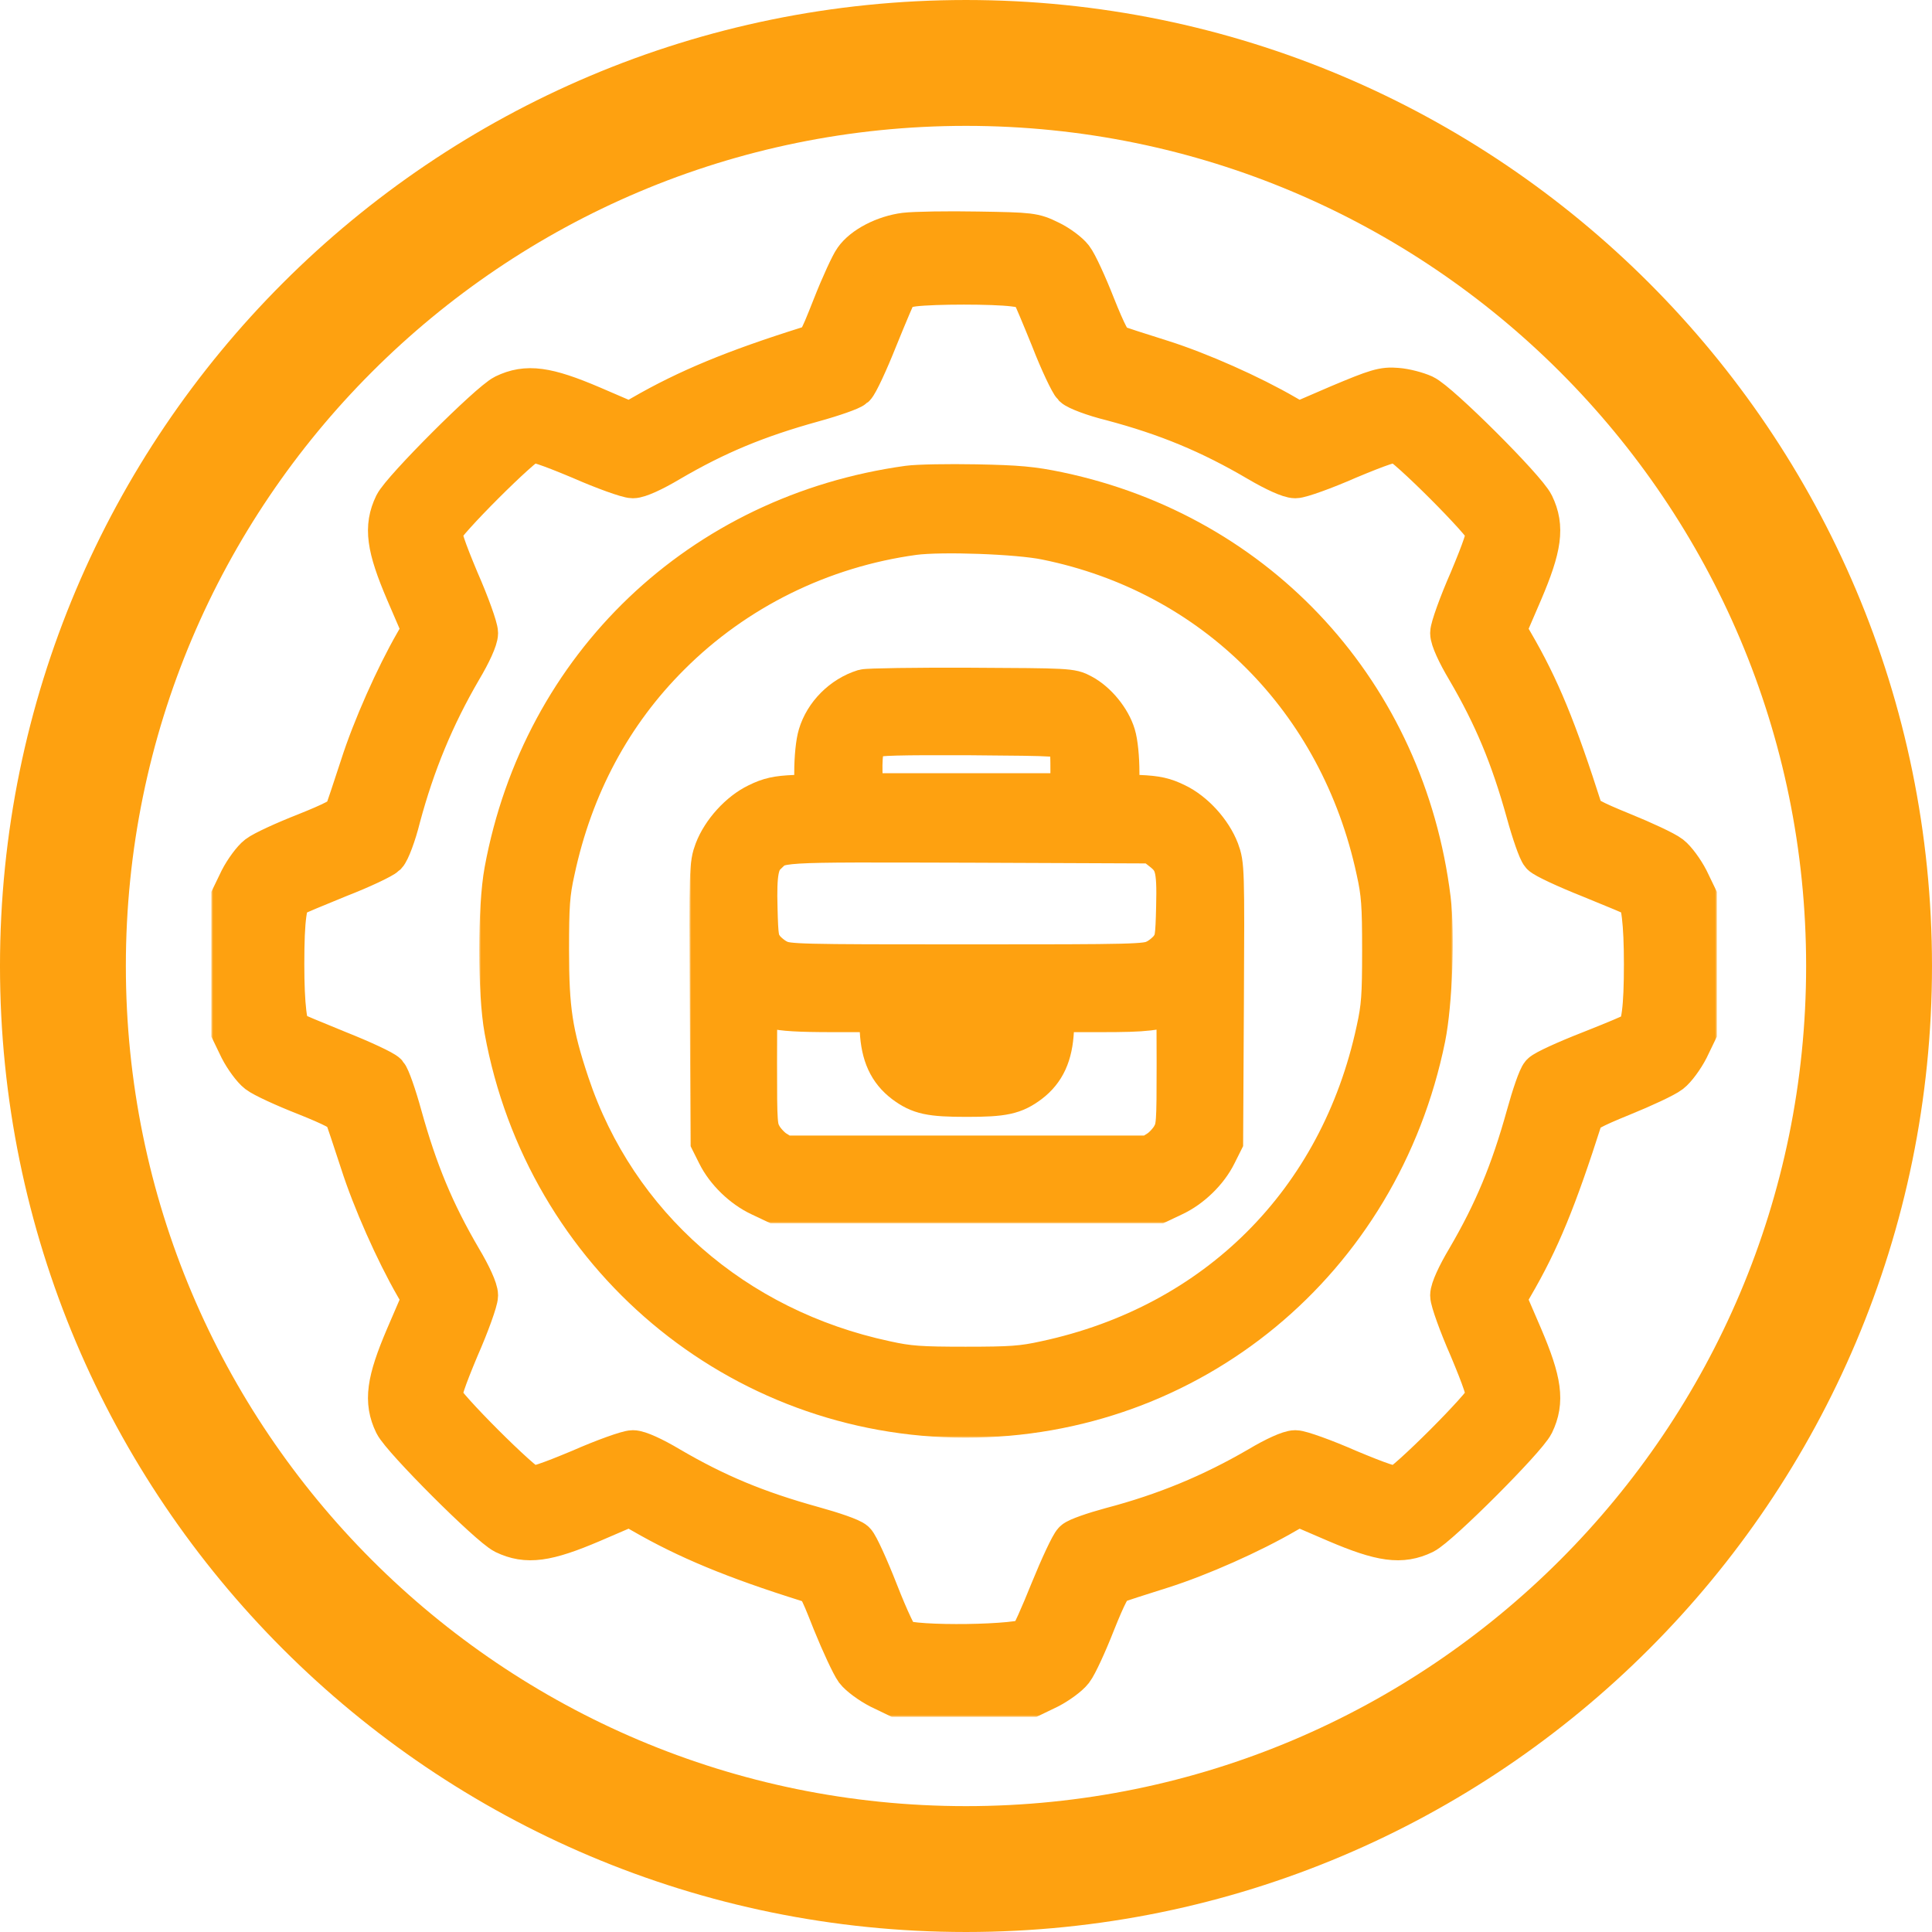
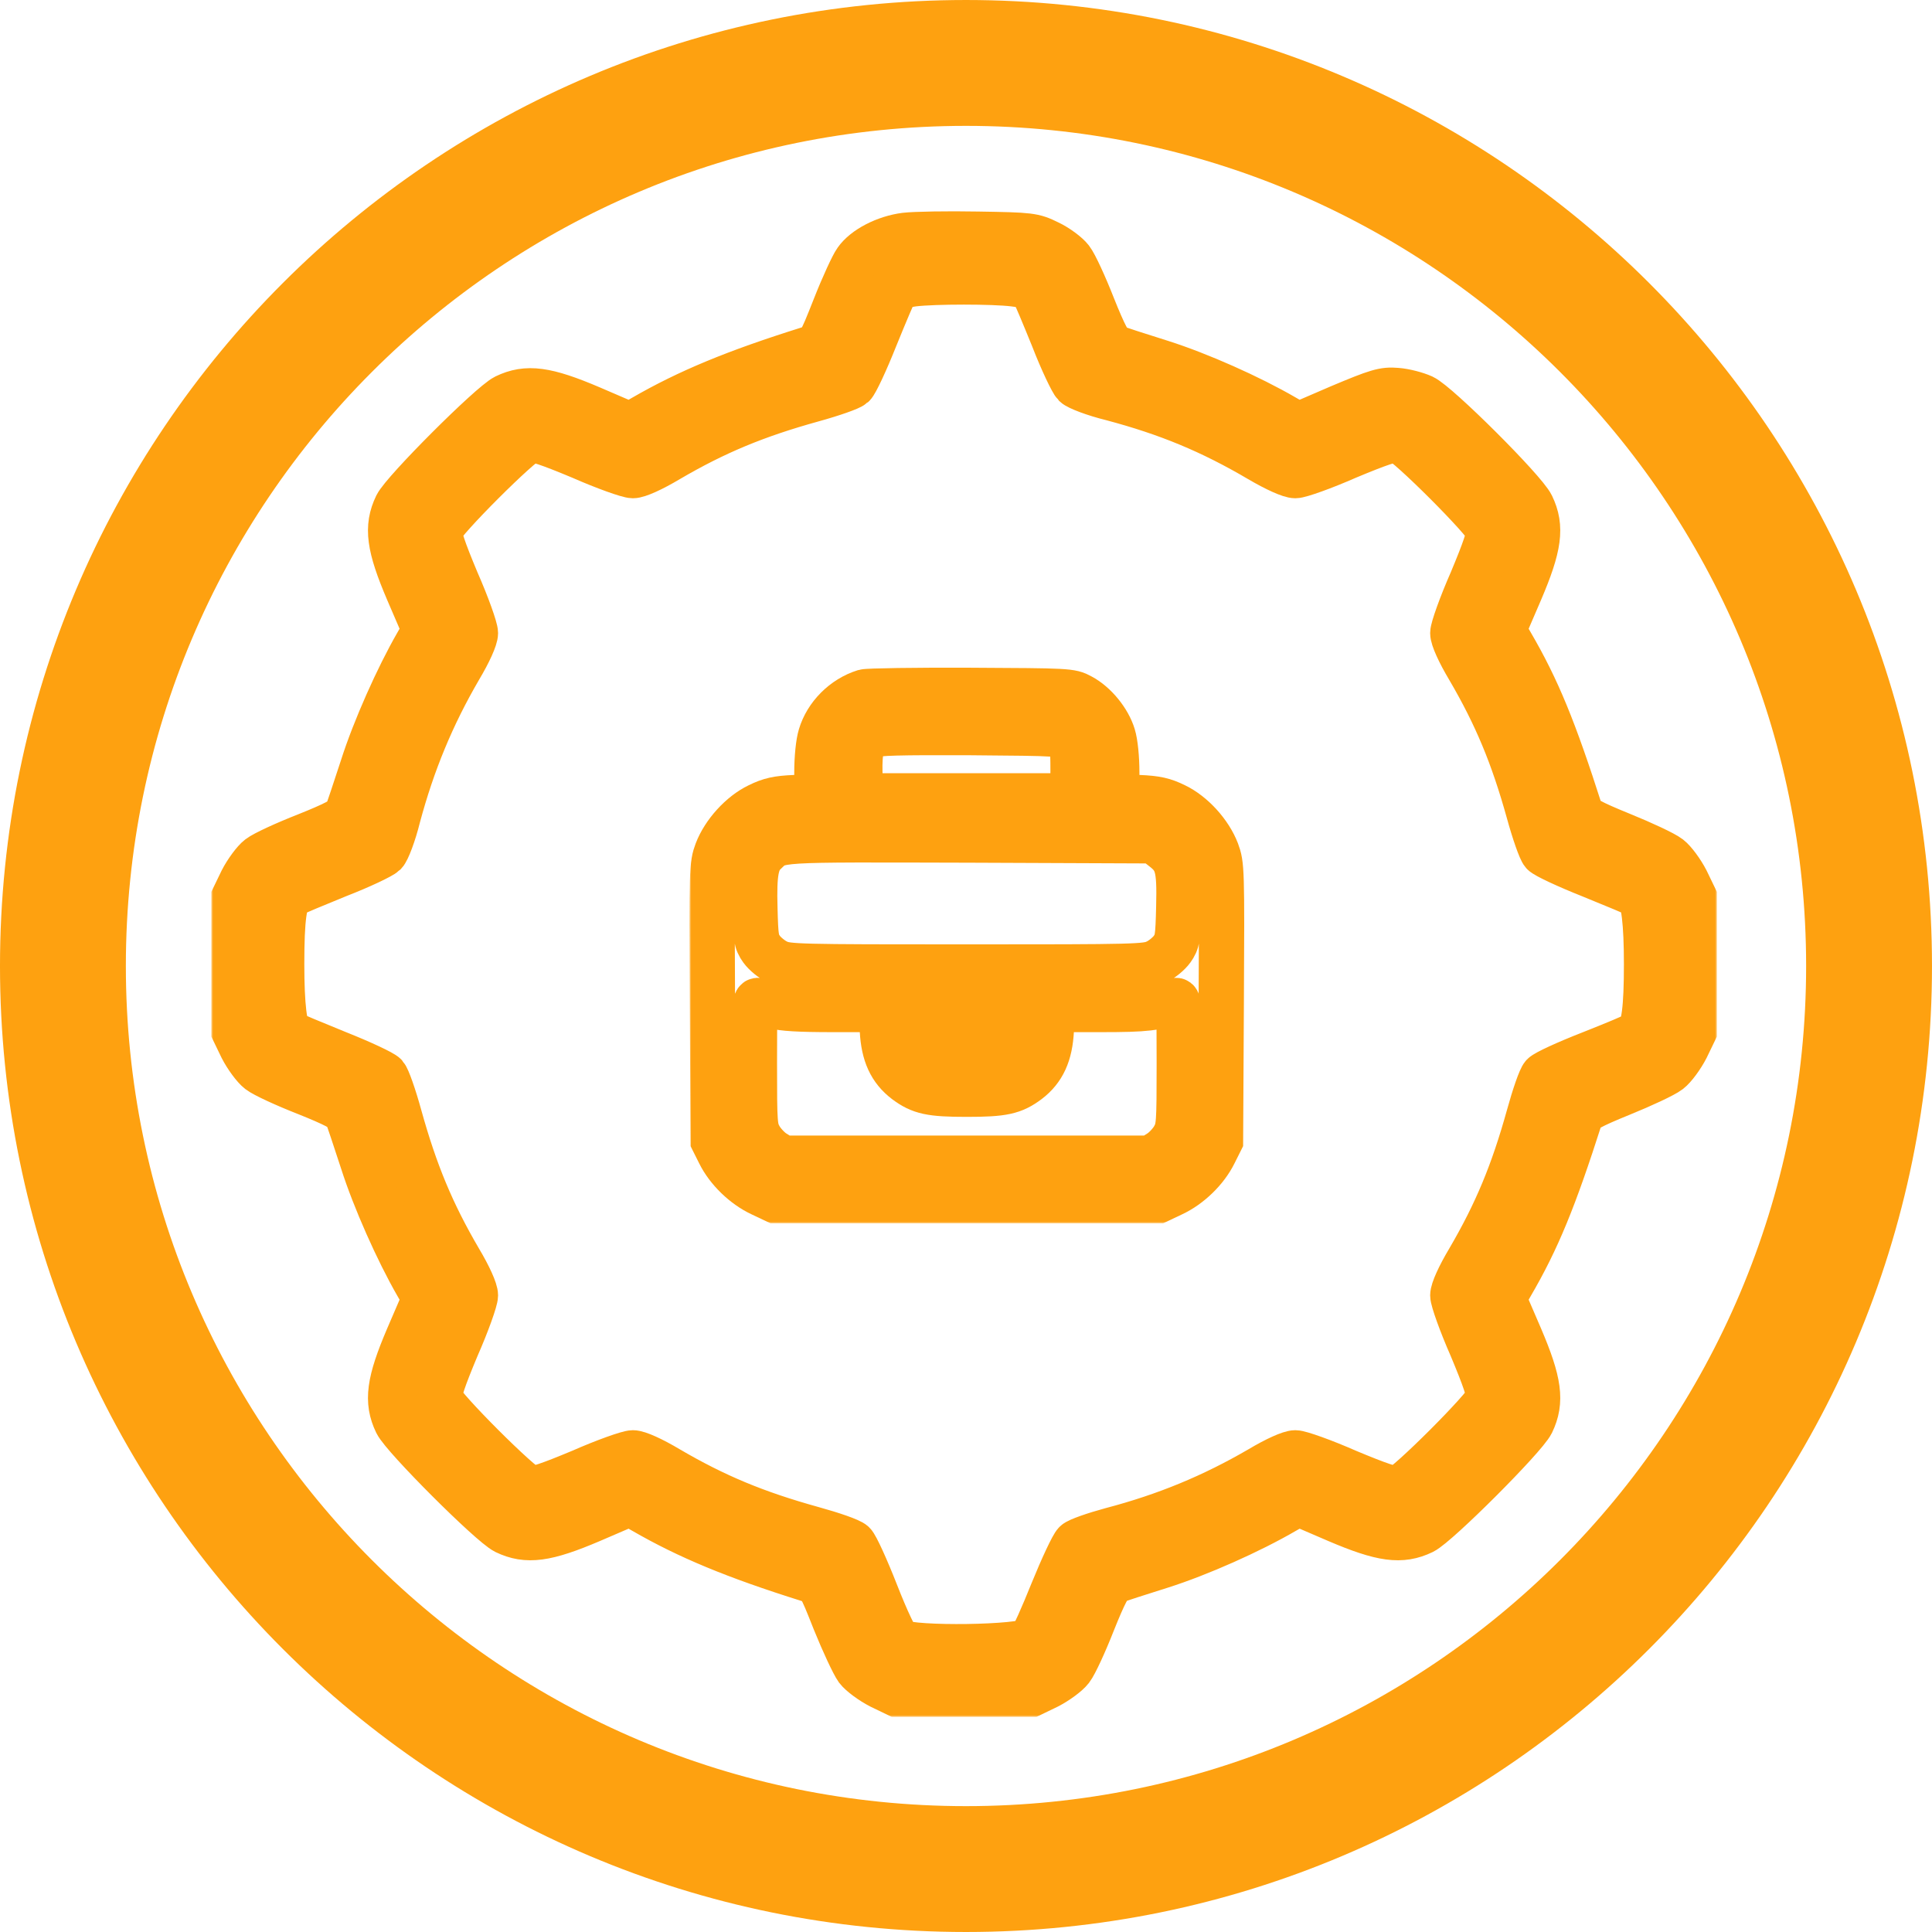
<svg xmlns="http://www.w3.org/2000/svg" width="512" height="512" viewBox="0 0 512 512" fill="none">
  <g clip-path="url(#clip0_50_40912)">
    <path d="M255.998 495.322C388.172 495.322 495.32 388.174 495.32 256C495.32 123.826 388.172 16.678 255.998 16.678C123.824 16.678 16.676 123.826 16.676 256C16.676 388.174 123.824 495.322 255.998 495.322Z" stroke="#FEA110" stroke-width="33.355" />
    <mask id="path-2-outside-1_50_40912" maskUnits="userSpaceOnUse" x="56" y="55" width="399" height="400" fill="black">
      <rect fill="white" x="56" y="55" width="399" height="400" />
      <path d="M239.899 62.362C234.597 63.044 229.145 65.846 226.873 69.102C226.04 70.237 223.465 75.765 221.268 81.369C217.254 91.515 217.179 91.591 214.225 92.5C194.686 98.633 182.341 103.782 170.527 110.597L166.967 112.642L156.592 108.174C144.701 103.101 139.627 102.419 133.947 105.145C130.009 107.114 107.062 130.058 105.093 133.996C102.366 139.675 103.048 144.748 108.122 156.636L112.59 167.01L110.545 170.569C105.395 179.505 99.261 193.286 96.08 203.281C94.111 209.339 92.218 214.943 91.915 215.776C91.536 216.911 88.431 218.502 81.236 221.379C75.632 223.575 70.028 226.149 68.665 227.21C67.377 228.194 65.332 230.996 64.121 233.343L62 237.735V255.53V273.324L64.121 277.716C65.332 280.064 67.377 282.865 68.665 283.85C70.028 284.91 75.632 287.484 81.236 289.68C88.431 292.558 91.536 294.148 91.915 295.284C92.218 296.117 94.111 301.72 96.08 307.778C99.261 317.773 105.395 331.555 110.545 340.49L112.59 344.049L108.122 354.423C103.048 366.311 102.366 371.385 105.093 377.064C107.062 381.001 130.009 403.945 133.947 405.914C139.627 408.64 144.701 407.959 156.592 402.885L166.967 398.418L170.527 400.462C182.341 407.277 194.686 412.426 214.225 418.56C217.179 419.468 217.254 419.544 221.268 429.691C223.54 435.294 226.191 440.973 227.176 442.336C228.16 443.624 230.962 445.668 233.31 446.88L237.703 449H255.5H273.297L277.69 446.88C280.038 445.668 282.84 443.624 283.824 442.336C284.885 440.973 287.46 435.37 289.656 429.767C292.534 422.573 294.124 419.468 295.26 419.09C296.093 418.711 301.698 416.894 307.756 415.001C317.753 411.82 331.234 405.838 340.473 400.462L344.033 398.418L354.408 402.885C366.299 407.959 371.373 408.64 377.053 405.914C380.991 403.945 403.938 381.001 405.907 377.064C408.634 371.385 407.952 366.311 402.878 354.423L398.41 344.049L400.455 340.49C407.422 328.526 411.815 317.849 418.858 295.814C419.312 294.375 421.509 293.164 429.688 289.832C435.292 287.56 440.972 284.91 442.335 283.85C443.623 282.865 445.668 280.064 446.879 277.716L449 273.324V255.53V237.735L446.879 233.343C445.668 230.996 443.623 228.194 442.335 227.21C440.972 226.149 435.292 223.499 429.688 221.228C421.509 217.896 419.312 216.684 418.858 215.245C411.815 193.21 407.422 182.533 400.455 170.569L398.41 167.01L402.878 156.636C407.952 144.748 408.634 139.675 405.907 133.996C403.938 129.907 380.991 107.038 377.053 105.221C375.387 104.464 372.282 103.631 370.161 103.479C366.677 103.177 365.011 103.707 355.09 107.871L344.033 112.642L340.473 110.597C331.234 105.221 317.753 99.239 307.756 96.059C301.698 94.166 296.093 92.348 295.26 91.97C294.124 91.591 292.534 88.487 289.656 81.293C287.46 75.689 284.885 70.086 283.824 68.723C282.84 67.436 280.114 65.391 277.841 64.331C273.828 62.362 273.146 62.287 259.135 62.059C251.107 61.908 242.398 62.059 239.899 62.362ZM268.678 75.235C271.859 75.614 273.297 76.219 273.903 77.28C274.358 78.037 276.705 83.64 279.129 89.622C281.477 95.68 284.127 101.208 284.885 101.965C285.642 102.722 289.959 104.388 294.579 105.524C309.423 109.462 320.934 114.232 333.809 121.804C338.201 124.379 341.912 126.045 343.276 126.045C344.487 126.045 350.697 123.849 357.059 121.047C365.39 117.564 369.177 116.277 370.54 116.579C372.963 117.185 393.866 138.085 394.472 140.508C394.775 141.871 393.487 145.657 390.003 153.986C387.201 160.347 385.005 166.556 385.005 167.768C385.005 169.131 386.671 172.841 389.246 177.157C396.516 189.576 400.985 200.328 405.15 215.321C406.589 220.546 408.255 225.317 408.937 226.074C409.618 226.831 415.298 229.481 421.584 231.98C427.946 234.555 433.55 236.902 434.156 237.281C435.595 238.189 436.352 244.626 436.352 255.53C436.352 267.039 435.671 272.719 433.929 273.93C433.247 274.46 427.567 276.808 421.433 279.231C415.223 281.654 409.618 284.228 408.937 284.986C408.255 285.667 406.589 290.513 405.15 295.738C400.985 310.731 396.516 321.484 389.246 333.902C386.671 338.218 385.005 341.929 385.005 343.292C385.005 344.503 387.201 350.713 390.003 357.073C393.487 365.403 394.775 369.189 394.472 370.552C393.866 372.975 372.963 393.874 370.54 394.48C369.177 394.783 365.39 393.496 357.059 390.012C350.697 387.211 344.487 385.015 343.276 385.015C341.912 385.015 338.201 386.681 333.885 389.255C321.388 396.524 308.968 401.674 294.579 405.46C290.11 406.671 285.718 408.186 285.036 408.867C284.279 409.549 281.552 415.379 278.902 421.891C276.327 428.328 273.752 434.007 273.222 434.613C271.101 436.657 242.019 437.112 238.233 435.067C237.475 434.688 234.9 429.236 232.174 422.27C229.599 415.682 226.873 409.7 226.115 409.019C225.358 408.261 220.511 406.596 215.285 405.157C200.29 400.992 189.536 396.524 177.115 389.255C172.799 386.681 169.088 385.015 167.724 385.015C166.513 385.015 160.303 387.211 153.941 390.012C145.61 393.496 141.823 394.783 140.46 394.48C138.037 393.874 117.134 372.975 116.528 370.552C116.225 369.189 117.513 365.403 120.997 357.073C123.799 350.713 125.995 344.503 125.995 343.292C125.995 341.929 124.329 338.218 121.754 333.902C114.484 321.484 110.015 310.731 105.85 295.738C104.411 290.513 102.745 285.743 102.063 284.986C101.382 284.228 95.702 281.578 89.416 279.079C83.054 276.505 77.45 274.157 76.844 273.779C75.405 272.87 74.648 266.434 74.648 255.53C74.648 243.414 75.329 238.189 77.222 237.129C77.98 236.675 83.584 234.327 89.567 231.904C95.626 229.557 101.154 226.907 101.912 226.149C102.669 225.392 104.335 221.076 105.471 216.457C109.334 202.07 114.484 189.651 121.754 177.157C124.329 172.841 125.995 169.131 125.995 167.768C125.995 166.556 123.799 160.347 120.997 153.986C117.513 145.657 116.225 141.871 116.528 140.508C117.134 138.085 138.037 117.185 140.46 116.579C141.823 116.277 145.61 117.564 153.941 121.047C160.303 123.849 166.513 126.045 167.724 126.045C169.088 126.045 172.799 124.379 177.115 121.804C189.536 114.535 200.29 110.067 215.285 105.903C220.511 104.464 225.282 102.798 226.04 102.116C226.797 101.435 229.448 95.756 231.947 89.471C234.522 83.11 236.945 77.431 237.324 76.825C237.703 76.219 239.747 75.538 242.019 75.235C247.624 74.554 263.301 74.554 268.678 75.235Z" />
    </mask>
    <path d="M239.899 62.362C234.597 63.044 229.145 65.846 226.873 69.102C226.04 70.237 223.465 75.765 221.268 81.369C217.254 91.515 217.179 91.591 214.225 92.5C194.686 98.633 182.341 103.782 170.527 110.597L166.967 112.642L156.592 108.174C144.701 103.101 139.627 102.419 133.947 105.145C130.009 107.114 107.062 130.058 105.093 133.996C102.366 139.675 103.048 144.748 108.122 156.636L112.59 167.01L110.545 170.569C105.395 179.505 99.261 193.286 96.08 203.281C94.111 209.339 92.218 214.943 91.915 215.776C91.536 216.911 88.431 218.502 81.236 221.379C75.632 223.575 70.028 226.149 68.665 227.21C67.377 228.194 65.332 230.996 64.121 233.343L62 237.735V255.53V273.324L64.121 277.716C65.332 280.064 67.377 282.865 68.665 283.85C70.028 284.91 75.632 287.484 81.236 289.68C88.431 292.558 91.536 294.148 91.915 295.284C92.218 296.117 94.111 301.72 96.08 307.778C99.261 317.773 105.395 331.555 110.545 340.49L112.59 344.049L108.122 354.423C103.048 366.311 102.366 371.385 105.093 377.064C107.062 381.001 130.009 403.945 133.947 405.914C139.627 408.64 144.701 407.959 156.592 402.885L166.967 398.418L170.527 400.462C182.341 407.277 194.686 412.426 214.225 418.56C217.179 419.468 217.254 419.544 221.268 429.691C223.54 435.294 226.191 440.973 227.176 442.336C228.16 443.624 230.962 445.668 233.31 446.88L237.703 449H255.5H273.297L277.69 446.88C280.038 445.668 282.84 443.624 283.824 442.336C284.885 440.973 287.46 435.37 289.656 429.767C292.534 422.573 294.124 419.468 295.26 419.09C296.093 418.711 301.698 416.894 307.756 415.001C317.753 411.82 331.234 405.838 340.473 400.462L344.033 398.418L354.408 402.885C366.299 407.959 371.373 408.64 377.053 405.914C380.991 403.945 403.938 381.001 405.907 377.064C408.634 371.385 407.952 366.311 402.878 354.423L398.41 344.049L400.455 340.49C407.422 328.526 411.815 317.849 418.858 295.814C419.312 294.375 421.509 293.164 429.688 289.832C435.292 287.56 440.972 284.91 442.335 283.85C443.623 282.865 445.668 280.064 446.879 277.716L449 273.324V255.53V237.735L446.879 233.343C445.668 230.996 443.623 228.194 442.335 227.21C440.972 226.149 435.292 223.499 429.688 221.228C421.509 217.896 419.312 216.684 418.858 215.245C411.815 193.21 407.422 182.533 400.455 170.569L398.41 167.01L402.878 156.636C407.952 144.748 408.634 139.675 405.907 133.996C403.938 129.907 380.991 107.038 377.053 105.221C375.387 104.464 372.282 103.631 370.161 103.479C366.677 103.177 365.011 103.707 355.09 107.871L344.033 112.642L340.473 110.597C331.234 105.221 317.753 99.239 307.756 96.059C301.698 94.166 296.093 92.348 295.26 91.97C294.124 91.591 292.534 88.487 289.656 81.293C287.46 75.689 284.885 70.086 283.824 68.723C282.84 67.436 280.114 65.391 277.841 64.331C273.828 62.362 273.146 62.287 259.135 62.059C251.107 61.908 242.398 62.059 239.899 62.362ZM268.678 75.235C271.859 75.614 273.297 76.219 273.903 77.28C274.358 78.037 276.705 83.64 279.129 89.622C281.477 95.68 284.127 101.208 284.885 101.965C285.642 102.722 289.959 104.388 294.579 105.524C309.423 109.462 320.934 114.232 333.809 121.804C338.201 124.379 341.912 126.045 343.276 126.045C344.487 126.045 350.697 123.849 357.059 121.047C365.39 117.564 369.177 116.277 370.54 116.579C372.963 117.185 393.866 138.085 394.472 140.508C394.775 141.871 393.487 145.657 390.003 153.986C387.201 160.347 385.005 166.556 385.005 167.768C385.005 169.131 386.671 172.841 389.246 177.157C396.516 189.576 400.985 200.328 405.15 215.321C406.589 220.546 408.255 225.317 408.937 226.074C409.618 226.831 415.298 229.481 421.584 231.98C427.946 234.555 433.55 236.902 434.156 237.281C435.595 238.189 436.352 244.626 436.352 255.53C436.352 267.039 435.671 272.719 433.929 273.93C433.247 274.46 427.567 276.808 421.433 279.231C415.223 281.654 409.618 284.228 408.937 284.986C408.255 285.667 406.589 290.513 405.15 295.738C400.985 310.731 396.516 321.484 389.246 333.902C386.671 338.218 385.005 341.929 385.005 343.292C385.005 344.503 387.201 350.713 390.003 357.073C393.487 365.403 394.775 369.189 394.472 370.552C393.866 372.975 372.963 393.874 370.54 394.48C369.177 394.783 365.39 393.496 357.059 390.012C350.697 387.211 344.487 385.015 343.276 385.015C341.912 385.015 338.201 386.681 333.885 389.255C321.388 396.524 308.968 401.674 294.579 405.46C290.11 406.671 285.718 408.186 285.036 408.867C284.279 409.549 281.552 415.379 278.902 421.891C276.327 428.328 273.752 434.007 273.222 434.613C271.101 436.657 242.019 437.112 238.233 435.067C237.475 434.688 234.9 429.236 232.174 422.27C229.599 415.682 226.873 409.7 226.115 409.019C225.358 408.261 220.511 406.596 215.285 405.157C200.29 400.992 189.536 396.524 177.115 389.255C172.799 386.681 169.088 385.015 167.724 385.015C166.513 385.015 160.303 387.211 153.941 390.012C145.61 393.496 141.823 394.783 140.46 394.48C138.037 393.874 117.134 372.975 116.528 370.552C116.225 369.189 117.513 365.403 120.997 357.073C123.799 350.713 125.995 344.503 125.995 343.292C125.995 341.929 124.329 338.218 121.754 333.902C114.484 321.484 110.015 310.731 105.85 295.738C104.411 290.513 102.745 285.743 102.063 284.986C101.382 284.228 95.702 281.578 89.416 279.079C83.054 276.505 77.45 274.157 76.844 273.779C75.405 272.87 74.648 266.434 74.648 255.53C74.648 243.414 75.329 238.189 77.222 237.129C77.98 236.675 83.584 234.327 89.567 231.904C95.626 229.557 101.154 226.907 101.912 226.149C102.669 225.392 104.335 221.076 105.471 216.457C109.334 202.07 114.484 189.651 121.754 177.157C124.329 172.841 125.995 169.131 125.995 167.768C125.995 166.556 123.799 160.347 120.997 153.986C117.513 145.657 116.225 141.871 116.528 140.508C117.134 138.085 138.037 117.185 140.46 116.579C141.823 116.277 145.61 117.564 153.941 121.047C160.303 123.849 166.513 126.045 167.724 126.045C169.088 126.045 172.799 124.379 177.115 121.804C189.536 114.535 200.29 110.067 215.285 105.903C220.511 104.464 225.282 102.798 226.04 102.116C226.797 101.435 229.448 95.756 231.947 89.471C234.522 83.11 236.945 77.431 237.324 76.825C237.703 76.219 239.747 75.538 242.019 75.235C247.624 74.554 263.301 74.554 268.678 75.235Z" fill="#FEA110" />
    <path d="M239.899 62.362C234.597 63.044 229.145 65.846 226.873 69.102C226.04 70.237 223.465 75.765 221.268 81.369C217.254 91.515 217.179 91.591 214.225 92.5C194.686 98.633 182.341 103.782 170.527 110.597L166.967 112.642L156.592 108.174C144.701 103.101 139.627 102.419 133.947 105.145C130.009 107.114 107.062 130.058 105.093 133.996C102.366 139.675 103.048 144.748 108.122 156.636L112.59 167.01L110.545 170.569C105.395 179.505 99.261 193.286 96.08 203.281C94.111 209.339 92.218 214.943 91.915 215.776C91.536 216.911 88.431 218.502 81.236 221.379C75.632 223.575 70.028 226.149 68.665 227.21C67.377 228.194 65.332 230.996 64.121 233.343L62 237.735V255.53V273.324L64.121 277.716C65.332 280.064 67.377 282.865 68.665 283.85C70.028 284.91 75.632 287.484 81.236 289.68C88.431 292.558 91.536 294.148 91.915 295.284C92.218 296.117 94.111 301.72 96.08 307.778C99.261 317.773 105.395 331.555 110.545 340.49L112.59 344.049L108.122 354.423C103.048 366.311 102.366 371.385 105.093 377.064C107.062 381.001 130.009 403.945 133.947 405.914C139.627 408.64 144.701 407.959 156.592 402.885L166.967 398.418L170.527 400.462C182.341 407.277 194.686 412.426 214.225 418.56C217.179 419.468 217.254 419.544 221.268 429.691C223.54 435.294 226.191 440.973 227.176 442.336C228.16 443.624 230.962 445.668 233.31 446.88L237.703 449H255.5H273.297L277.69 446.88C280.038 445.668 282.84 443.624 283.824 442.336C284.885 440.973 287.46 435.37 289.656 429.767C292.534 422.573 294.124 419.468 295.26 419.09C296.093 418.711 301.698 416.894 307.756 415.001C317.753 411.82 331.234 405.838 340.473 400.462L344.033 398.418L354.408 402.885C366.299 407.959 371.373 408.64 377.053 405.914C380.991 403.945 403.938 381.001 405.907 377.064C408.634 371.385 407.952 366.311 402.878 354.423L398.41 344.049L400.455 340.49C407.422 328.526 411.815 317.849 418.858 295.814C419.312 294.375 421.509 293.164 429.688 289.832C435.292 287.56 440.972 284.91 442.335 283.85C443.623 282.865 445.668 280.064 446.879 277.716L449 273.324V255.53V237.735L446.879 233.343C445.668 230.996 443.623 228.194 442.335 227.21C440.972 226.149 435.292 223.499 429.688 221.228C421.509 217.896 419.312 216.684 418.858 215.245C411.815 193.21 407.422 182.533 400.455 170.569L398.41 167.01L402.878 156.636C407.952 144.748 408.634 139.675 405.907 133.996C403.938 129.907 380.991 107.038 377.053 105.221C375.387 104.464 372.282 103.631 370.161 103.479C366.677 103.177 365.011 103.707 355.09 107.871L344.033 112.642L340.473 110.597C331.234 105.221 317.753 99.239 307.756 96.059C301.698 94.166 296.093 92.348 295.26 91.97C294.124 91.591 292.534 88.487 289.656 81.293C287.46 75.689 284.885 70.086 283.824 68.723C282.84 67.436 280.114 65.391 277.841 64.331C273.828 62.362 273.146 62.287 259.135 62.059C251.107 61.908 242.398 62.059 239.899 62.362ZM268.678 75.235C271.859 75.614 273.297 76.219 273.903 77.28C274.358 78.037 276.705 83.64 279.129 89.622C281.477 95.68 284.127 101.208 284.885 101.965C285.642 102.722 289.959 104.388 294.579 105.524C309.423 109.462 320.934 114.232 333.809 121.804C338.201 124.379 341.912 126.045 343.276 126.045C344.487 126.045 350.697 123.849 357.059 121.047C365.39 117.564 369.177 116.277 370.54 116.579C372.963 117.185 393.866 138.085 394.472 140.508C394.775 141.871 393.487 145.657 390.003 153.986C387.201 160.347 385.005 166.556 385.005 167.768C385.005 169.131 386.671 172.841 389.246 177.157C396.516 189.576 400.985 200.328 405.15 215.321C406.589 220.546 408.255 225.317 408.937 226.074C409.618 226.831 415.298 229.481 421.584 231.98C427.946 234.555 433.55 236.902 434.156 237.281C435.595 238.189 436.352 244.626 436.352 255.53C436.352 267.039 435.671 272.719 433.929 273.93C433.247 274.46 427.567 276.808 421.433 279.231C415.223 281.654 409.618 284.228 408.937 284.986C408.255 285.667 406.589 290.513 405.15 295.738C400.985 310.731 396.516 321.484 389.246 333.902C386.671 338.218 385.005 341.929 385.005 343.292C385.005 344.503 387.201 350.713 390.003 357.073C393.487 365.403 394.775 369.189 394.472 370.552C393.866 372.975 372.963 393.874 370.54 394.48C369.177 394.783 365.39 393.496 357.059 390.012C350.697 387.211 344.487 385.015 343.276 385.015C341.912 385.015 338.201 386.681 333.885 389.255C321.388 396.524 308.968 401.674 294.579 405.46C290.11 406.671 285.718 408.186 285.036 408.867C284.279 409.549 281.552 415.379 278.902 421.891C276.327 428.328 273.752 434.007 273.222 434.613C271.101 436.657 242.019 437.112 238.233 435.067C237.475 434.688 234.9 429.236 232.174 422.27C229.599 415.682 226.873 409.7 226.115 409.019C225.358 408.261 220.511 406.596 215.285 405.157C200.29 400.992 189.536 396.524 177.115 389.255C172.799 386.681 169.088 385.015 167.724 385.015C166.513 385.015 160.303 387.211 153.941 390.012C145.61 393.496 141.823 394.783 140.46 394.48C138.037 393.874 117.134 372.975 116.528 370.552C116.225 369.189 117.513 365.403 120.997 357.073C123.799 350.713 125.995 344.503 125.995 343.292C125.995 341.929 124.329 338.218 121.754 333.902C114.484 321.484 110.015 310.731 105.85 295.738C104.411 290.513 102.745 285.743 102.063 284.986C101.382 284.228 95.702 281.578 89.416 279.079C83.054 276.505 77.45 274.157 76.844 273.779C75.405 272.87 74.648 266.434 74.648 255.53C74.648 243.414 75.329 238.189 77.222 237.129C77.98 236.675 83.584 234.327 89.567 231.904C95.626 229.557 101.154 226.907 101.912 226.149C102.669 225.392 104.335 221.076 105.471 216.457C109.334 202.07 114.484 189.651 121.754 177.157C124.329 172.841 125.995 169.131 125.995 167.768C125.995 166.556 123.799 160.347 120.997 153.986C117.513 145.657 116.225 141.871 116.528 140.508C117.134 138.085 138.037 117.185 140.46 116.579C141.823 116.277 145.61 117.564 153.941 121.047C160.303 123.849 166.513 126.045 167.724 126.045C169.088 126.045 172.799 124.379 177.115 121.804C189.536 114.535 200.29 110.067 215.285 105.903C220.511 104.464 225.282 102.798 226.04 102.116C226.797 101.435 229.448 95.756 231.947 89.471C234.522 83.11 236.945 77.431 237.324 76.825C237.703 76.219 239.747 75.538 242.019 75.235C247.624 74.554 263.301 74.554 268.678 75.235Z" stroke="#FEA110" stroke-width="12" mask="url(#path-2-outside-1_50_40912)" />
    <mask id="path-3-outside-2_50_40912" maskUnits="userSpaceOnUse" x="127" y="122" width="258" height="259" fill="black">
-       <rect fill="white" x="127" y="122" width="258" height="259" />
-       <path d="M240.748 129.397C186.1 136.964 144.322 176.797 134.342 230.871C132.553 240.503 132.553 263.068 134.342 272.837C145.148 332.209 196.011 375 255.89 375C315.218 375 365.117 333.791 377.093 274.832C378.883 265.889 379.571 247.589 378.47 238.37C371.794 184.296 333.319 142.193 280.392 131.048C273.509 129.603 269.724 129.259 258.643 129.053C251.278 128.915 243.226 129.053 240.748 129.397ZM277.364 142.399C322.101 151.48 355.619 185.053 365.393 230.527C366.769 236.719 366.976 239.815 366.976 251.854C366.976 263.894 366.769 266.99 365.393 273.181C355.619 318.725 322.789 351.54 277.226 361.31C271.032 362.685 267.934 362.892 255.89 362.892C243.845 362.892 240.748 362.685 234.553 361.31C194.29 352.71 162.836 325.123 150.241 287.422C145.767 274.007 144.804 267.609 144.804 251.854C144.804 239.815 145.01 236.719 146.387 230.527C151.205 208.031 161.597 188.63 177.152 173.151C194.565 155.746 217.416 144.463 242.124 141.092C249.42 140.129 269.724 140.817 277.364 142.399Z" />
-     </mask>
-     <path d="M240.748 129.397C186.1 136.964 144.322 176.797 134.342 230.871C132.553 240.503 132.553 263.068 134.342 272.837C145.148 332.209 196.011 375 255.89 375C315.218 375 365.117 333.791 377.093 274.832C378.883 265.889 379.571 247.589 378.47 238.37C371.794 184.296 333.319 142.193 280.392 131.048C273.509 129.603 269.724 129.259 258.643 129.053C251.278 128.915 243.226 129.053 240.748 129.397ZM277.364 142.399C322.101 151.48 355.619 185.053 365.393 230.527C366.769 236.719 366.976 239.815 366.976 251.854C366.976 263.894 366.769 266.99 365.393 273.181C355.619 318.725 322.789 351.54 277.226 361.31C271.032 362.685 267.934 362.892 255.89 362.892C243.845 362.892 240.748 362.685 234.553 361.31C194.29 352.71 162.836 325.123 150.241 287.422C145.767 274.007 144.804 267.609 144.804 251.854C144.804 239.815 145.01 236.719 146.387 230.527C151.205 208.031 161.597 188.63 177.152 173.151C194.565 155.746 217.416 144.463 242.124 141.092C249.42 140.129 269.724 140.817 277.364 142.399Z" fill="#FEA110" />
+       </mask>
    <path d="M240.748 129.397C186.1 136.964 144.322 176.797 134.342 230.871C132.553 240.503 132.553 263.068 134.342 272.837C145.148 332.209 196.011 375 255.89 375C315.218 375 365.117 333.791 377.093 274.832C378.883 265.889 379.571 247.589 378.47 238.37C371.794 184.296 333.319 142.193 280.392 131.048C273.509 129.603 269.724 129.259 258.643 129.053C251.278 128.915 243.226 129.053 240.748 129.397ZM277.364 142.399C322.101 151.48 355.619 185.053 365.393 230.527C366.769 236.719 366.976 239.815 366.976 251.854C366.976 263.894 366.769 266.99 365.393 273.181C355.619 318.725 322.789 351.54 277.226 361.31C271.032 362.685 267.934 362.892 255.89 362.892C243.845 362.892 240.748 362.685 234.553 361.31C194.29 352.71 162.836 325.123 150.241 287.422C145.767 274.007 144.804 267.609 144.804 251.854C144.804 239.815 145.01 236.719 146.387 230.527C151.205 208.031 161.597 188.63 177.152 173.151C194.565 155.746 217.416 144.463 242.124 141.092C249.42 140.129 269.724 140.817 277.364 142.399Z" stroke="#FEA110" stroke-width="12" mask="url(#path-3-outside-2_50_40912)" />
    <mask id="path-4-outside-3_50_40912" maskUnits="userSpaceOnUse" x="182.715" y="176.197" width="148" height="148" fill="black">
      <rect fill="white" x="182.715" y="176.197" width="148" height="148" />
      <path d="M229.067 183.351C223.57 185.073 219.066 189.643 217.477 194.942C216.881 196.862 216.483 200.902 216.483 204.677V211.102L210.655 211.367C205.952 211.565 204.032 212.029 201.051 213.486C196.349 215.738 191.845 220.772 189.991 225.606C188.666 229.183 188.6 230.176 188.799 265.809L188.997 302.302L190.653 305.613C192.839 310.051 197.21 314.29 201.78 316.409L205.555 318.197H256.222H306.888L310.664 316.409C315.234 314.29 319.605 310.051 321.79 305.613L323.446 302.302L323.645 265.809C323.844 230.176 323.777 229.183 322.453 225.606C320.598 220.772 316.095 215.738 311.392 213.486C308.412 212.029 306.491 211.565 301.789 211.367L295.96 211.102V204.677C295.96 200.902 295.563 196.862 294.967 194.942C293.775 190.968 290.198 186.53 286.423 184.543C283.774 183.086 283.178 183.086 257.215 182.954C242.644 182.887 229.994 183.086 229.067 183.351ZM282.847 195.869C284.237 197.193 284.37 197.988 284.37 204.148V210.903H256.222H228.074L227.875 204.942C227.742 198.386 228.405 196.2 231.054 194.875C232.312 194.213 238.339 194.081 257.017 194.147C281.323 194.345 281.323 194.345 282.847 195.869ZM308.147 224.745C312.054 227.726 312.651 229.845 312.386 240.31C312.187 248.589 312.054 249.516 310.597 251.569C309.736 252.761 307.816 254.351 306.292 255.013C303.709 256.205 300.994 256.271 256.222 256.271C211.45 256.271 208.734 256.205 206.151 255.013C204.628 254.351 202.707 252.761 201.846 251.569C200.389 249.516 200.257 248.522 200.058 240.707C199.793 231.369 200.389 228.189 202.707 226.004C206.615 222.295 204.164 222.494 256.95 222.626L305.696 222.825L308.147 224.745ZM205.158 266.603C207.211 267.266 211.847 267.531 220.788 267.531H233.505L233.836 273.028C234.167 279.386 236.021 283.426 239.995 286.473C243.903 289.387 246.552 289.983 256.222 289.983C265.891 289.983 268.541 289.387 272.448 286.473C276.422 283.426 278.277 279.386 278.608 273.028L278.939 267.531H291.655C303.776 267.531 306.623 267.199 311.392 265.213C312.452 264.749 312.518 265.809 312.518 281.77C312.518 298.129 312.452 298.924 311.061 301.441C310.266 302.832 308.544 304.686 307.22 305.481L304.901 306.938H256.222H207.542L205.224 305.481C203.899 304.686 202.177 302.832 201.383 301.441C199.992 298.924 199.925 298.129 199.925 281.77C199.925 265.809 199.992 264.749 201.118 265.213C201.714 265.477 203.568 266.14 205.158 266.603ZM267.481 271.438C267.481 274.75 267.216 275.545 265.759 277.068C264.037 278.724 263.706 278.79 256.222 278.79C248.738 278.79 248.407 278.724 246.685 277.068C245.227 275.545 244.963 274.75 244.963 271.438V267.531H256.222H267.481V271.438Z" />
    </mask>
-     <path d="M229.067 183.351C223.57 185.073 219.066 189.643 217.477 194.942C216.881 196.862 216.483 200.902 216.483 204.677V211.102L210.655 211.367C205.952 211.565 204.032 212.029 201.051 213.486C196.349 215.738 191.845 220.772 189.991 225.606C188.666 229.183 188.6 230.176 188.799 265.809L188.997 302.302L190.653 305.613C192.839 310.051 197.21 314.29 201.78 316.409L205.555 318.197H256.222H306.888L310.664 316.409C315.234 314.29 319.605 310.051 321.79 305.613L323.446 302.302L323.645 265.809C323.844 230.176 323.777 229.183 322.453 225.606C320.598 220.772 316.095 215.738 311.392 213.486C308.412 212.029 306.491 211.565 301.789 211.367L295.96 211.102V204.677C295.96 200.902 295.563 196.862 294.967 194.942C293.775 190.968 290.198 186.53 286.423 184.543C283.774 183.086 283.178 183.086 257.215 182.954C242.644 182.887 229.994 183.086 229.067 183.351ZM282.847 195.869C284.237 197.193 284.37 197.988 284.37 204.148V210.903H256.222H228.074L227.875 204.942C227.742 198.386 228.405 196.2 231.054 194.875C232.312 194.213 238.339 194.081 257.017 194.147C281.323 194.345 281.323 194.345 282.847 195.869ZM308.147 224.745C312.054 227.726 312.651 229.845 312.386 240.31C312.187 248.589 312.054 249.516 310.597 251.569C309.736 252.761 307.816 254.351 306.292 255.013C303.709 256.205 300.994 256.271 256.222 256.271C211.45 256.271 208.734 256.205 206.151 255.013C204.628 254.351 202.707 252.761 201.846 251.569C200.389 249.516 200.257 248.522 200.058 240.707C199.793 231.369 200.389 228.189 202.707 226.004C206.615 222.295 204.164 222.494 256.95 222.626L305.696 222.825L308.147 224.745ZM205.158 266.603C207.211 267.266 211.847 267.531 220.788 267.531H233.505L233.836 273.028C234.167 279.386 236.021 283.426 239.995 286.473C243.903 289.387 246.552 289.983 256.222 289.983C265.891 289.983 268.541 289.387 272.448 286.473C276.422 283.426 278.277 279.386 278.608 273.028L278.939 267.531H291.655C303.776 267.531 306.623 267.199 311.392 265.213C312.452 264.749 312.518 265.809 312.518 281.77C312.518 298.129 312.452 298.924 311.061 301.441C310.266 302.832 308.544 304.686 307.22 305.481L304.901 306.938H256.222H207.542L205.224 305.481C203.899 304.686 202.177 302.832 201.383 301.441C199.992 298.924 199.925 298.129 199.925 281.77C199.925 265.809 199.992 264.749 201.118 265.213C201.714 265.477 203.568 266.14 205.158 266.603ZM267.481 271.438C267.481 274.75 267.216 275.545 265.759 277.068C264.037 278.724 263.706 278.79 256.222 278.79C248.738 278.79 248.407 278.724 246.685 277.068C245.227 275.545 244.963 274.75 244.963 271.438V267.531H256.222H267.481V271.438Z" fill="#FEA110" />
    <path d="M229.067 183.351C223.57 185.073 219.066 189.643 217.477 194.942C216.881 196.862 216.483 200.902 216.483 204.677V211.102L210.655 211.367C205.952 211.565 204.032 212.029 201.051 213.486C196.349 215.738 191.845 220.772 189.991 225.606C188.666 229.183 188.6 230.176 188.799 265.809L188.997 302.302L190.653 305.613C192.839 310.051 197.21 314.29 201.78 316.409L205.555 318.197H256.222H306.888L310.664 316.409C315.234 314.29 319.605 310.051 321.79 305.613L323.446 302.302L323.645 265.809C323.844 230.176 323.777 229.183 322.453 225.606C320.598 220.772 316.095 215.738 311.392 213.486C308.412 212.029 306.491 211.565 301.789 211.367L295.96 211.102V204.677C295.96 200.902 295.563 196.862 294.967 194.942C293.775 190.968 290.198 186.53 286.423 184.543C283.774 183.086 283.178 183.086 257.215 182.954C242.644 182.887 229.994 183.086 229.067 183.351ZM282.847 195.869C284.237 197.193 284.37 197.988 284.37 204.148V210.903H256.222H228.074L227.875 204.942C227.742 198.386 228.405 196.2 231.054 194.875C232.312 194.213 238.339 194.081 257.017 194.147C281.323 194.345 281.323 194.345 282.847 195.869ZM308.147 224.745C312.054 227.726 312.651 229.845 312.386 240.31C312.187 248.589 312.054 249.516 310.597 251.569C309.736 252.761 307.816 254.351 306.292 255.013C303.709 256.205 300.994 256.271 256.222 256.271C211.45 256.271 208.734 256.205 206.151 255.013C204.628 254.351 202.707 252.761 201.846 251.569C200.389 249.516 200.257 248.522 200.058 240.707C199.793 231.369 200.389 228.189 202.707 226.004C206.615 222.295 204.164 222.494 256.95 222.626L305.696 222.825L308.147 224.745ZM205.158 266.603C207.211 267.266 211.847 267.531 220.788 267.531H233.505L233.836 273.028C234.167 279.386 236.021 283.426 239.995 286.473C243.903 289.387 246.552 289.983 256.222 289.983C265.891 289.983 268.541 289.387 272.448 286.473C276.422 283.426 278.277 279.386 278.608 273.028L278.939 267.531H291.655C303.776 267.531 306.623 267.199 311.392 265.213C312.452 264.749 312.518 265.809 312.518 281.77C312.518 298.129 312.452 298.924 311.061 301.441C310.266 302.832 308.544 304.686 307.22 305.481L304.901 306.938H256.222H207.542L205.224 305.481C203.899 304.686 202.177 302.832 201.383 301.441C199.992 298.924 199.925 298.129 199.925 281.77C199.925 265.809 199.992 264.749 201.118 265.213C201.714 265.477 203.568 266.14 205.158 266.603ZM267.481 271.438C267.481 274.75 267.216 275.545 265.759 277.068C264.037 278.724 263.706 278.79 256.222 278.79C248.738 278.79 248.407 278.724 246.685 277.068C245.227 275.545 244.963 274.75 244.963 271.438V267.531H256.222H267.481V271.438Z" stroke="#FEA110" stroke-width="12" mask="url(#path-4-outside-3_50_40912)" />
  </g>
  <defs>
    <clipPath id="clip0_50_40912">
      <rect width="512" height="512" fill="white" />
    </clipPath>
  </defs>
</svg>